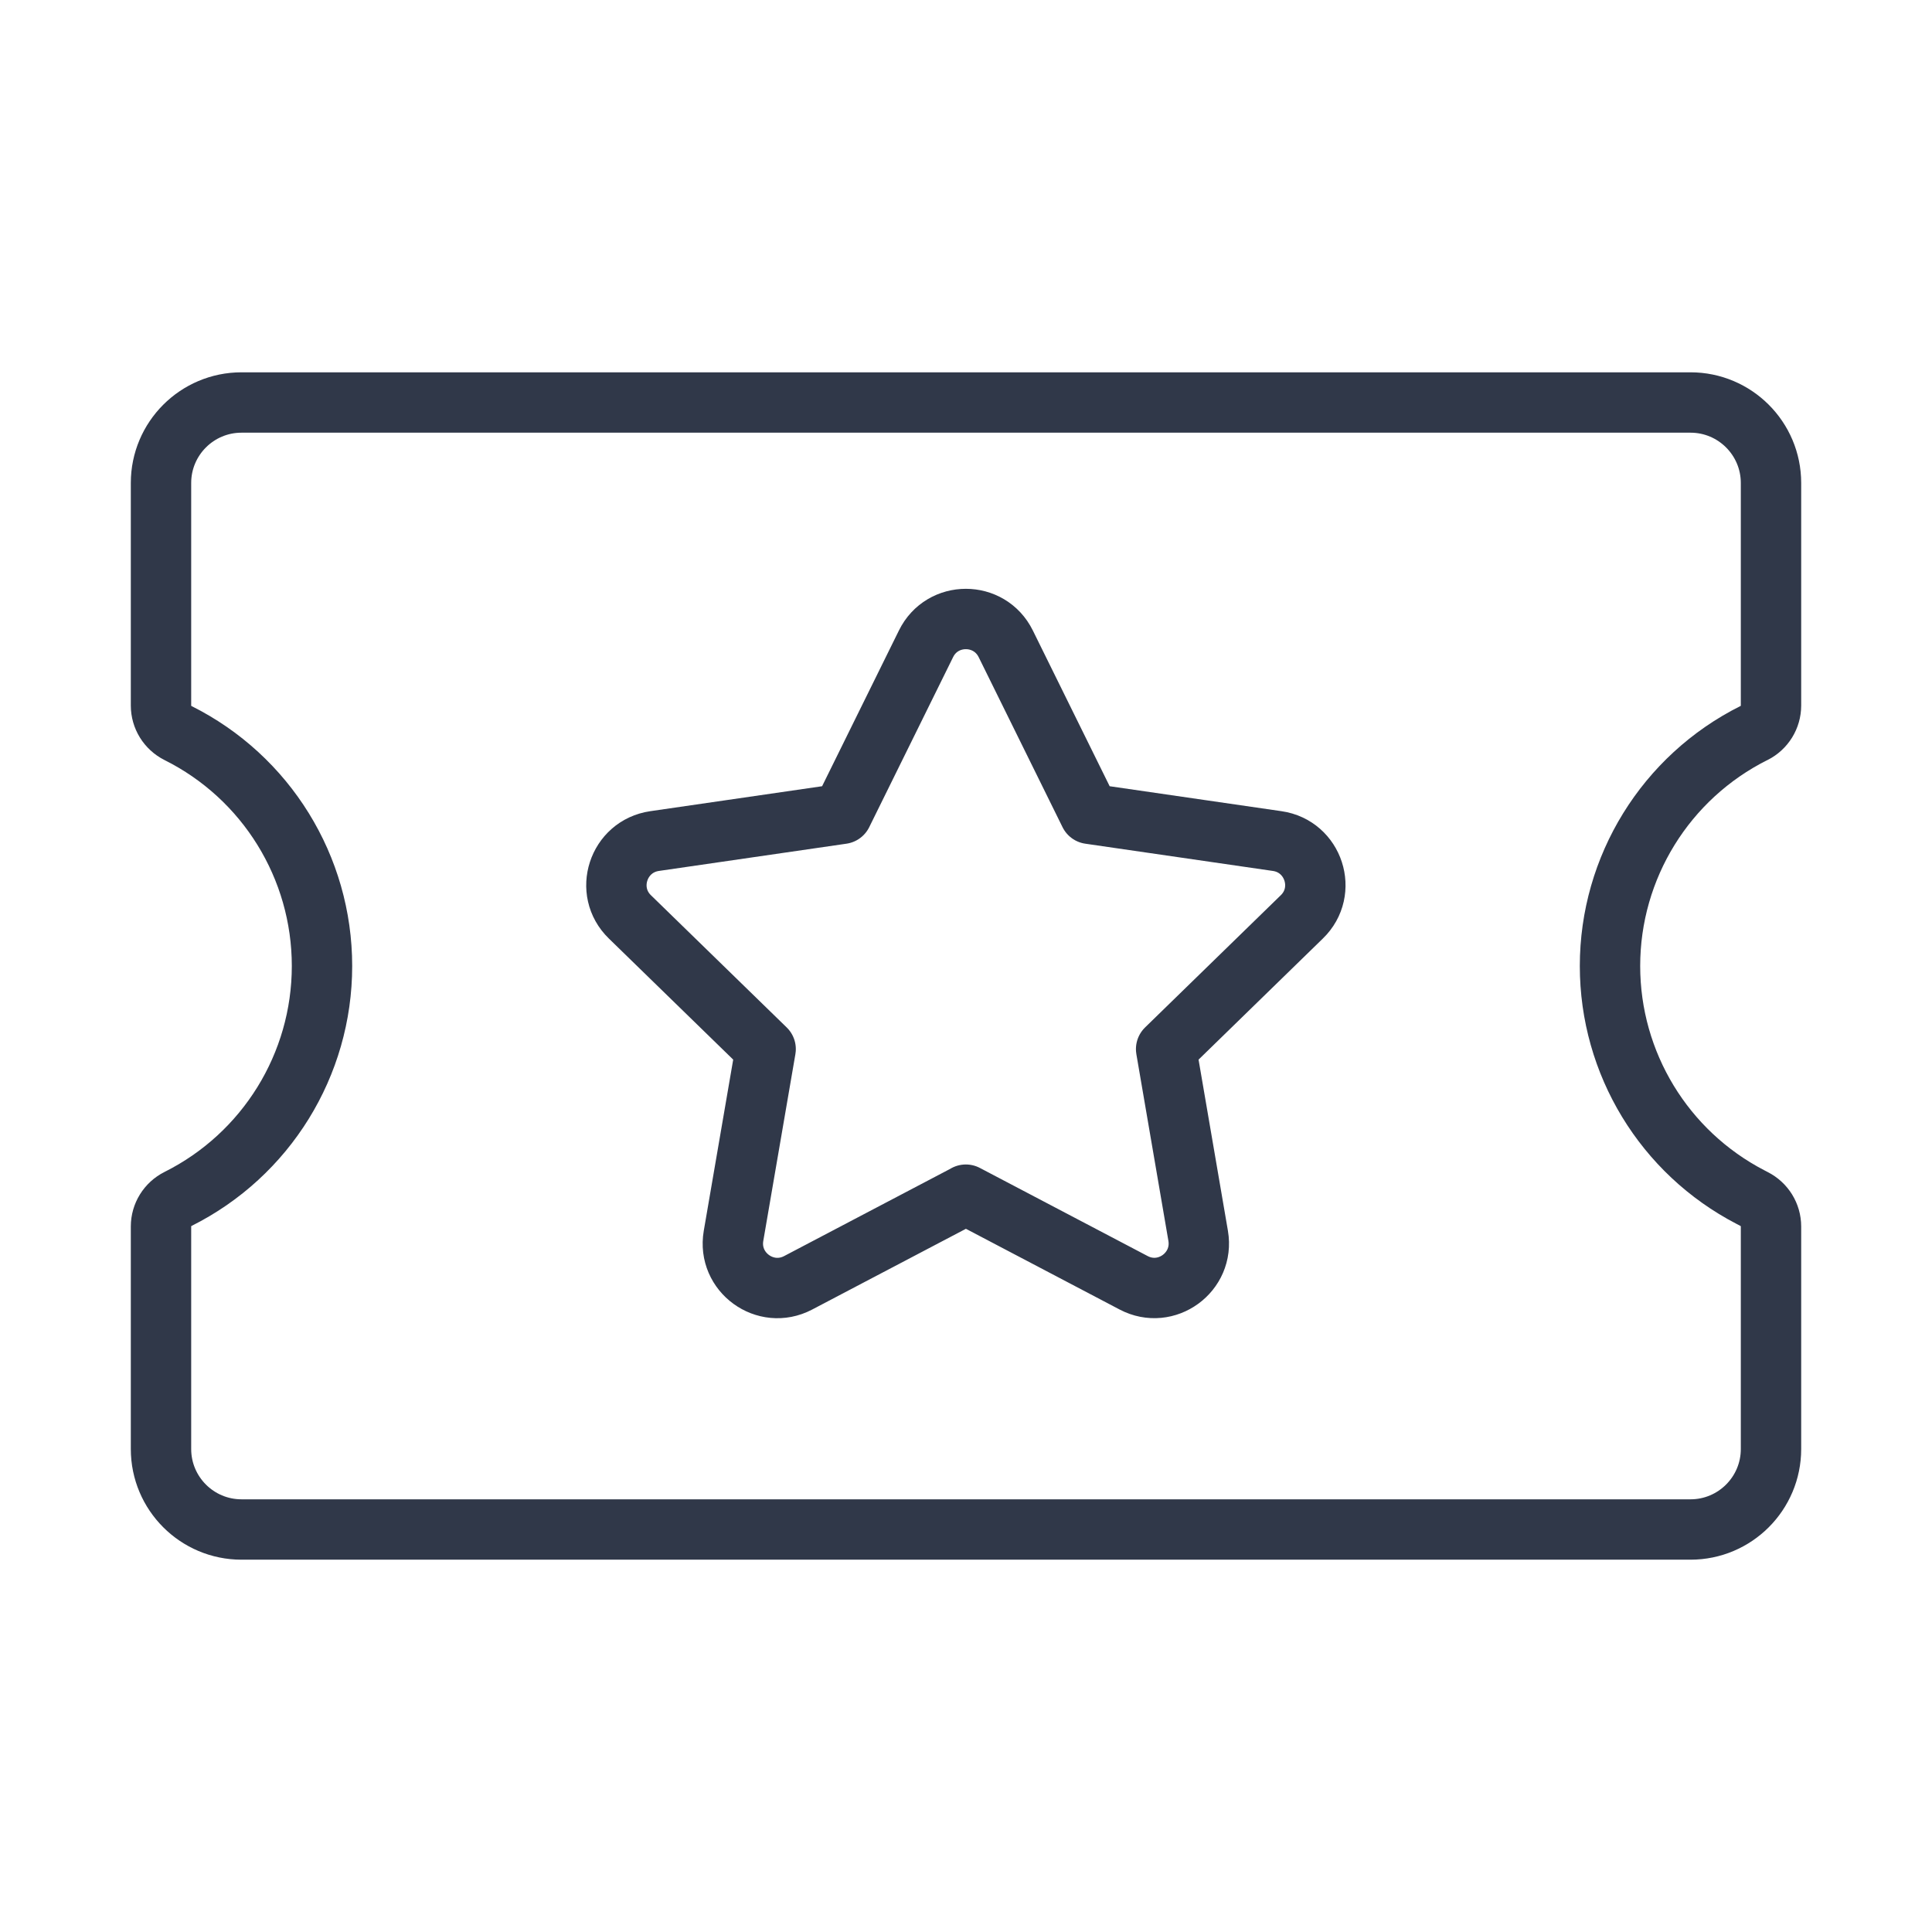
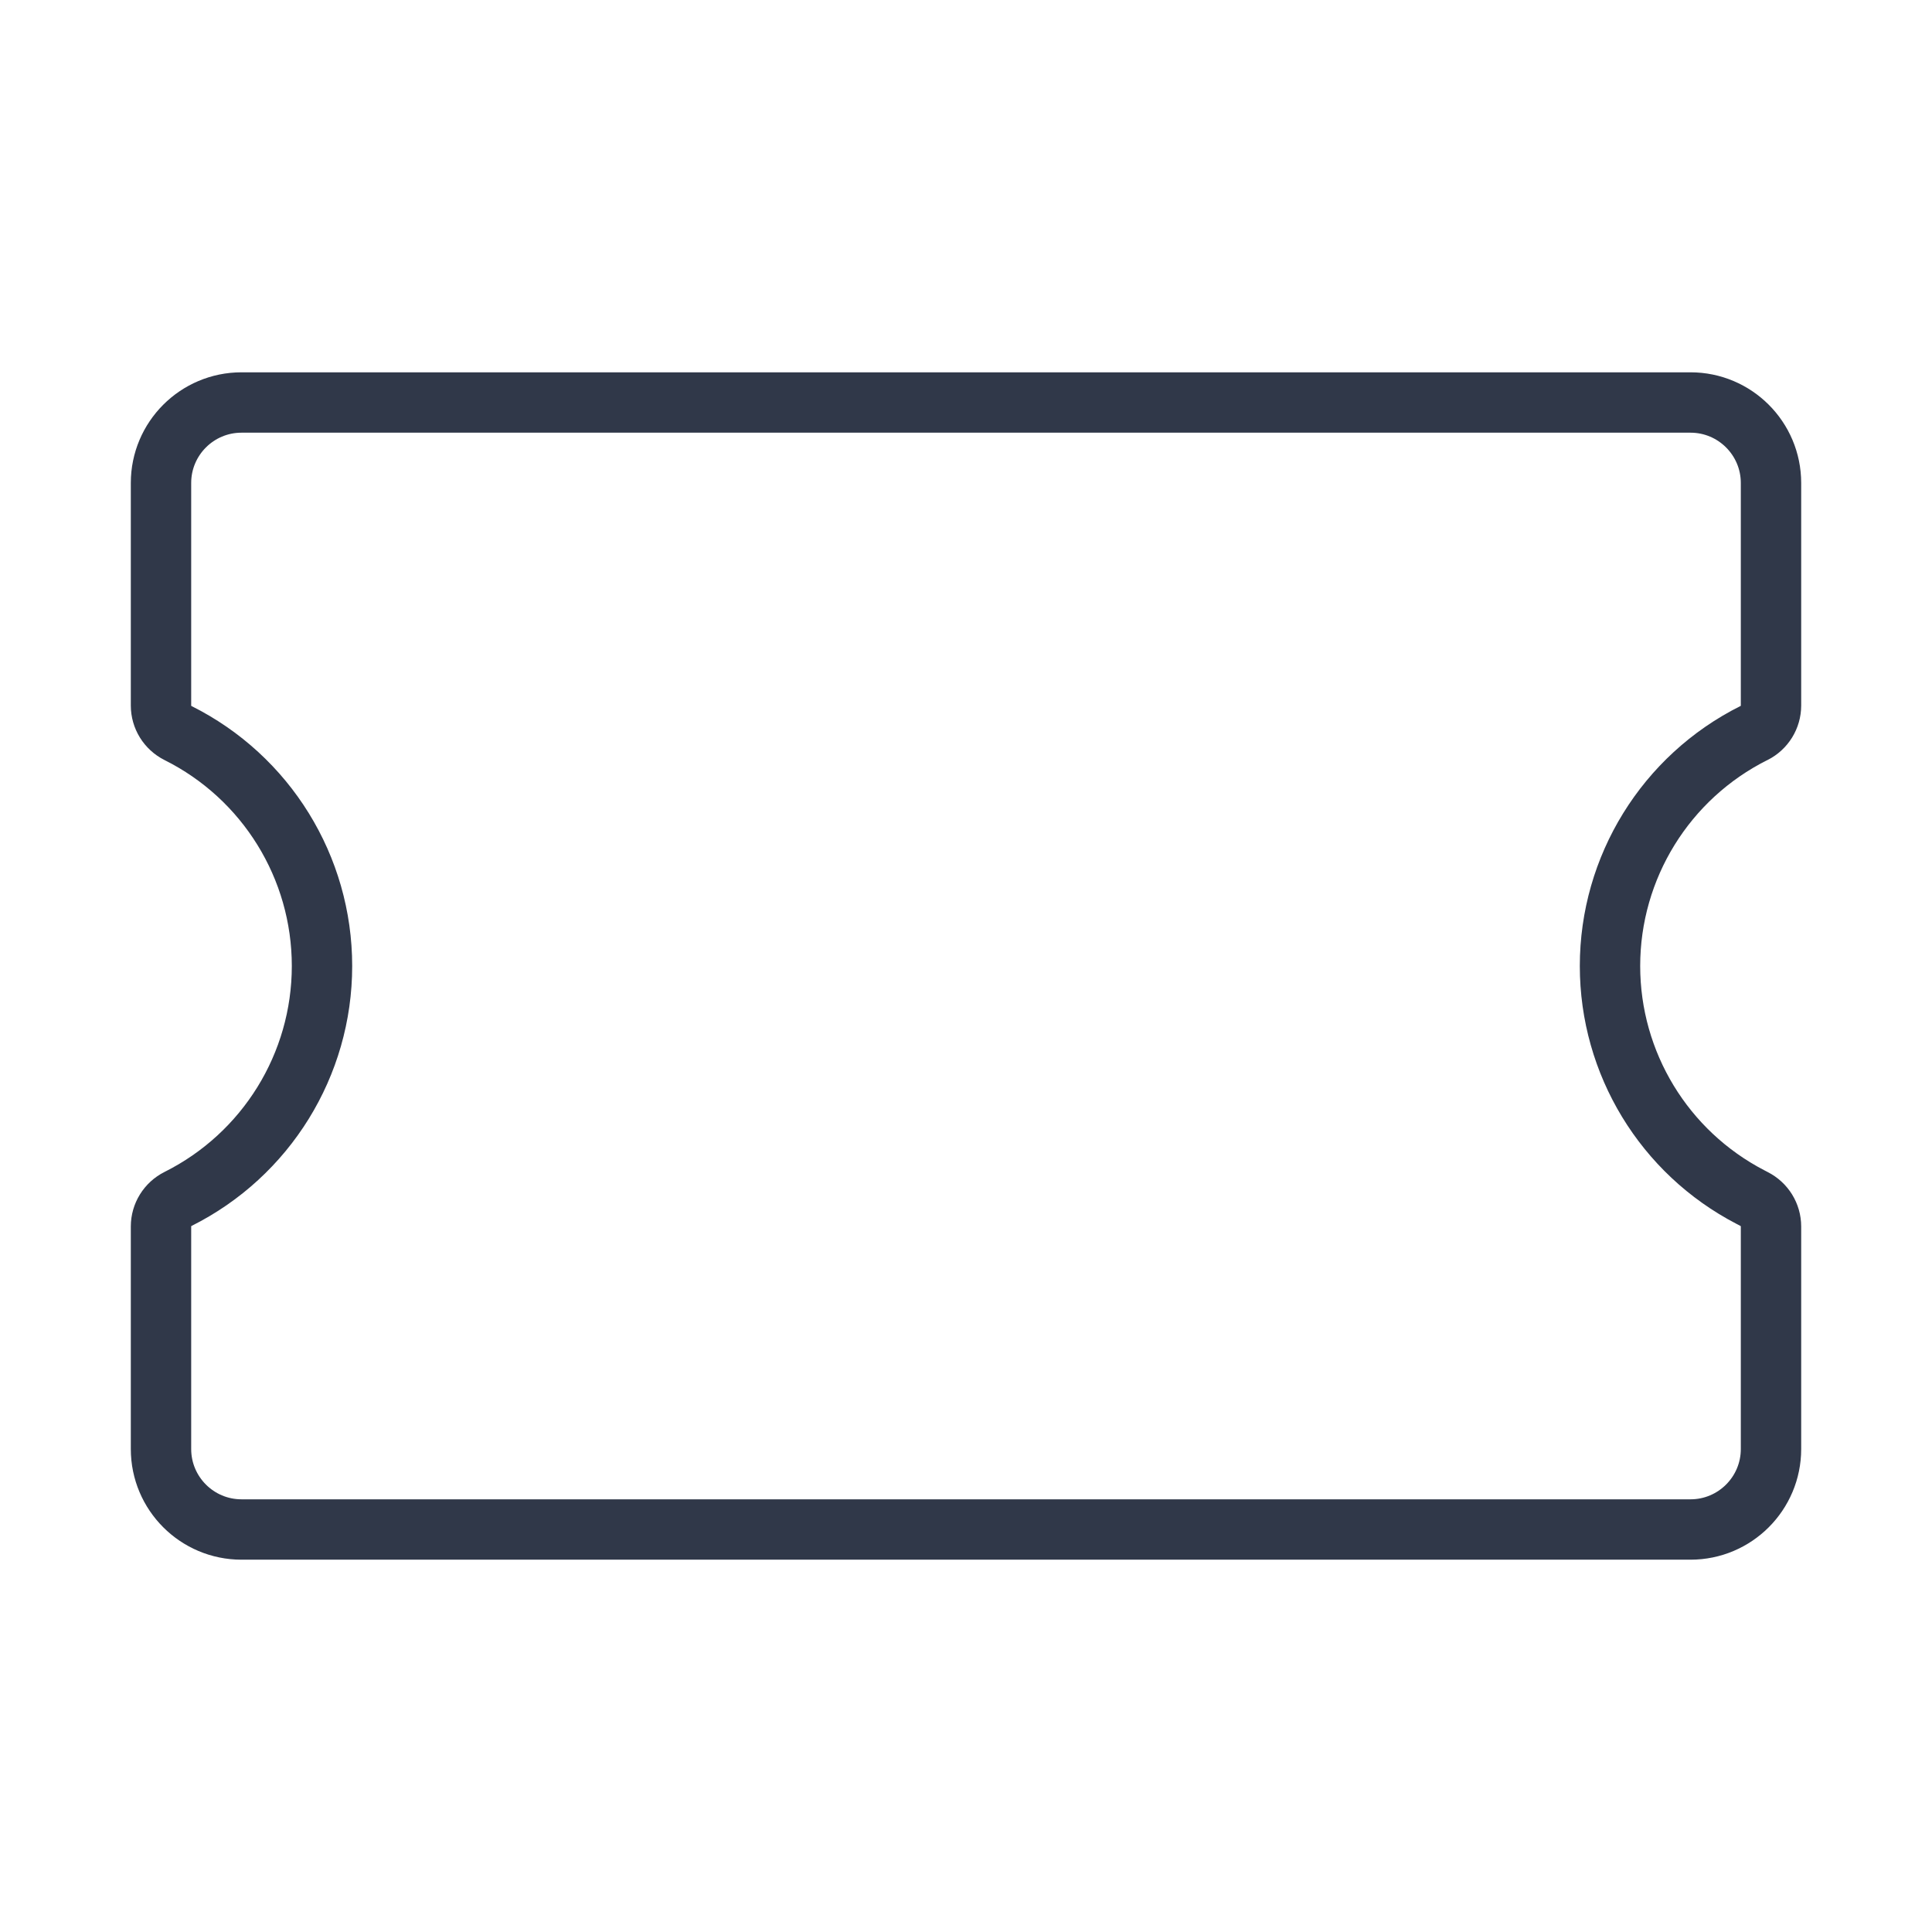
<svg xmlns="http://www.w3.org/2000/svg" width="48" height="48" viewBox="0 0 48 48" fill="none">
  <path fill-rule="evenodd" clip-rule="evenodd" d="M44 17.528V12C44 10.896 43.104 10 42 10H6C4.896 10 4 10.896 4 12V17.528C4 17.818 4.164 18.082 4.422 18.212V18.212C6.616 19.308 8 21.548 8 24V24C8 26.452 6.614 28.692 4.422 29.788V29.788C4.164 29.918 4 30.182 4 30.472V36C4 37.104 4.896 38 6 38H42C43.104 38 44 37.104 44 36V30.472C44 30.182 43.836 29.918 43.578 29.788L43.49 29.742C41.346 28.63 40 26.416 40 24V24C40 21.55 41.384 19.308 43.576 18.212H43.578C43.836 18.082 44 17.818 44 17.528Z" stroke="#303849" stroke-width="1.5" stroke-linecap="round" stroke-linejoin="round" />
-   <path d="M23.996 29.681L28.164 31.87C28.976 32.298 29.922 31.606 29.768 30.704L28.972 26.064L32.343 22.78C33.002 22.142 32.638 21.026 31.731 20.896L27.071 20.219L24.988 15.996C24.582 15.173 23.41 15.173 23.006 15.996L20.923 20.219L16.263 20.896C15.356 21.028 14.992 22.142 15.65 22.78L19.022 26.064L18.224 30.706C18.07 31.608 19.016 32.297 19.828 31.872L23.996 29.683" stroke="#303849" stroke-width="1.5" stroke-linecap="round" stroke-linejoin="round" />
</svg>